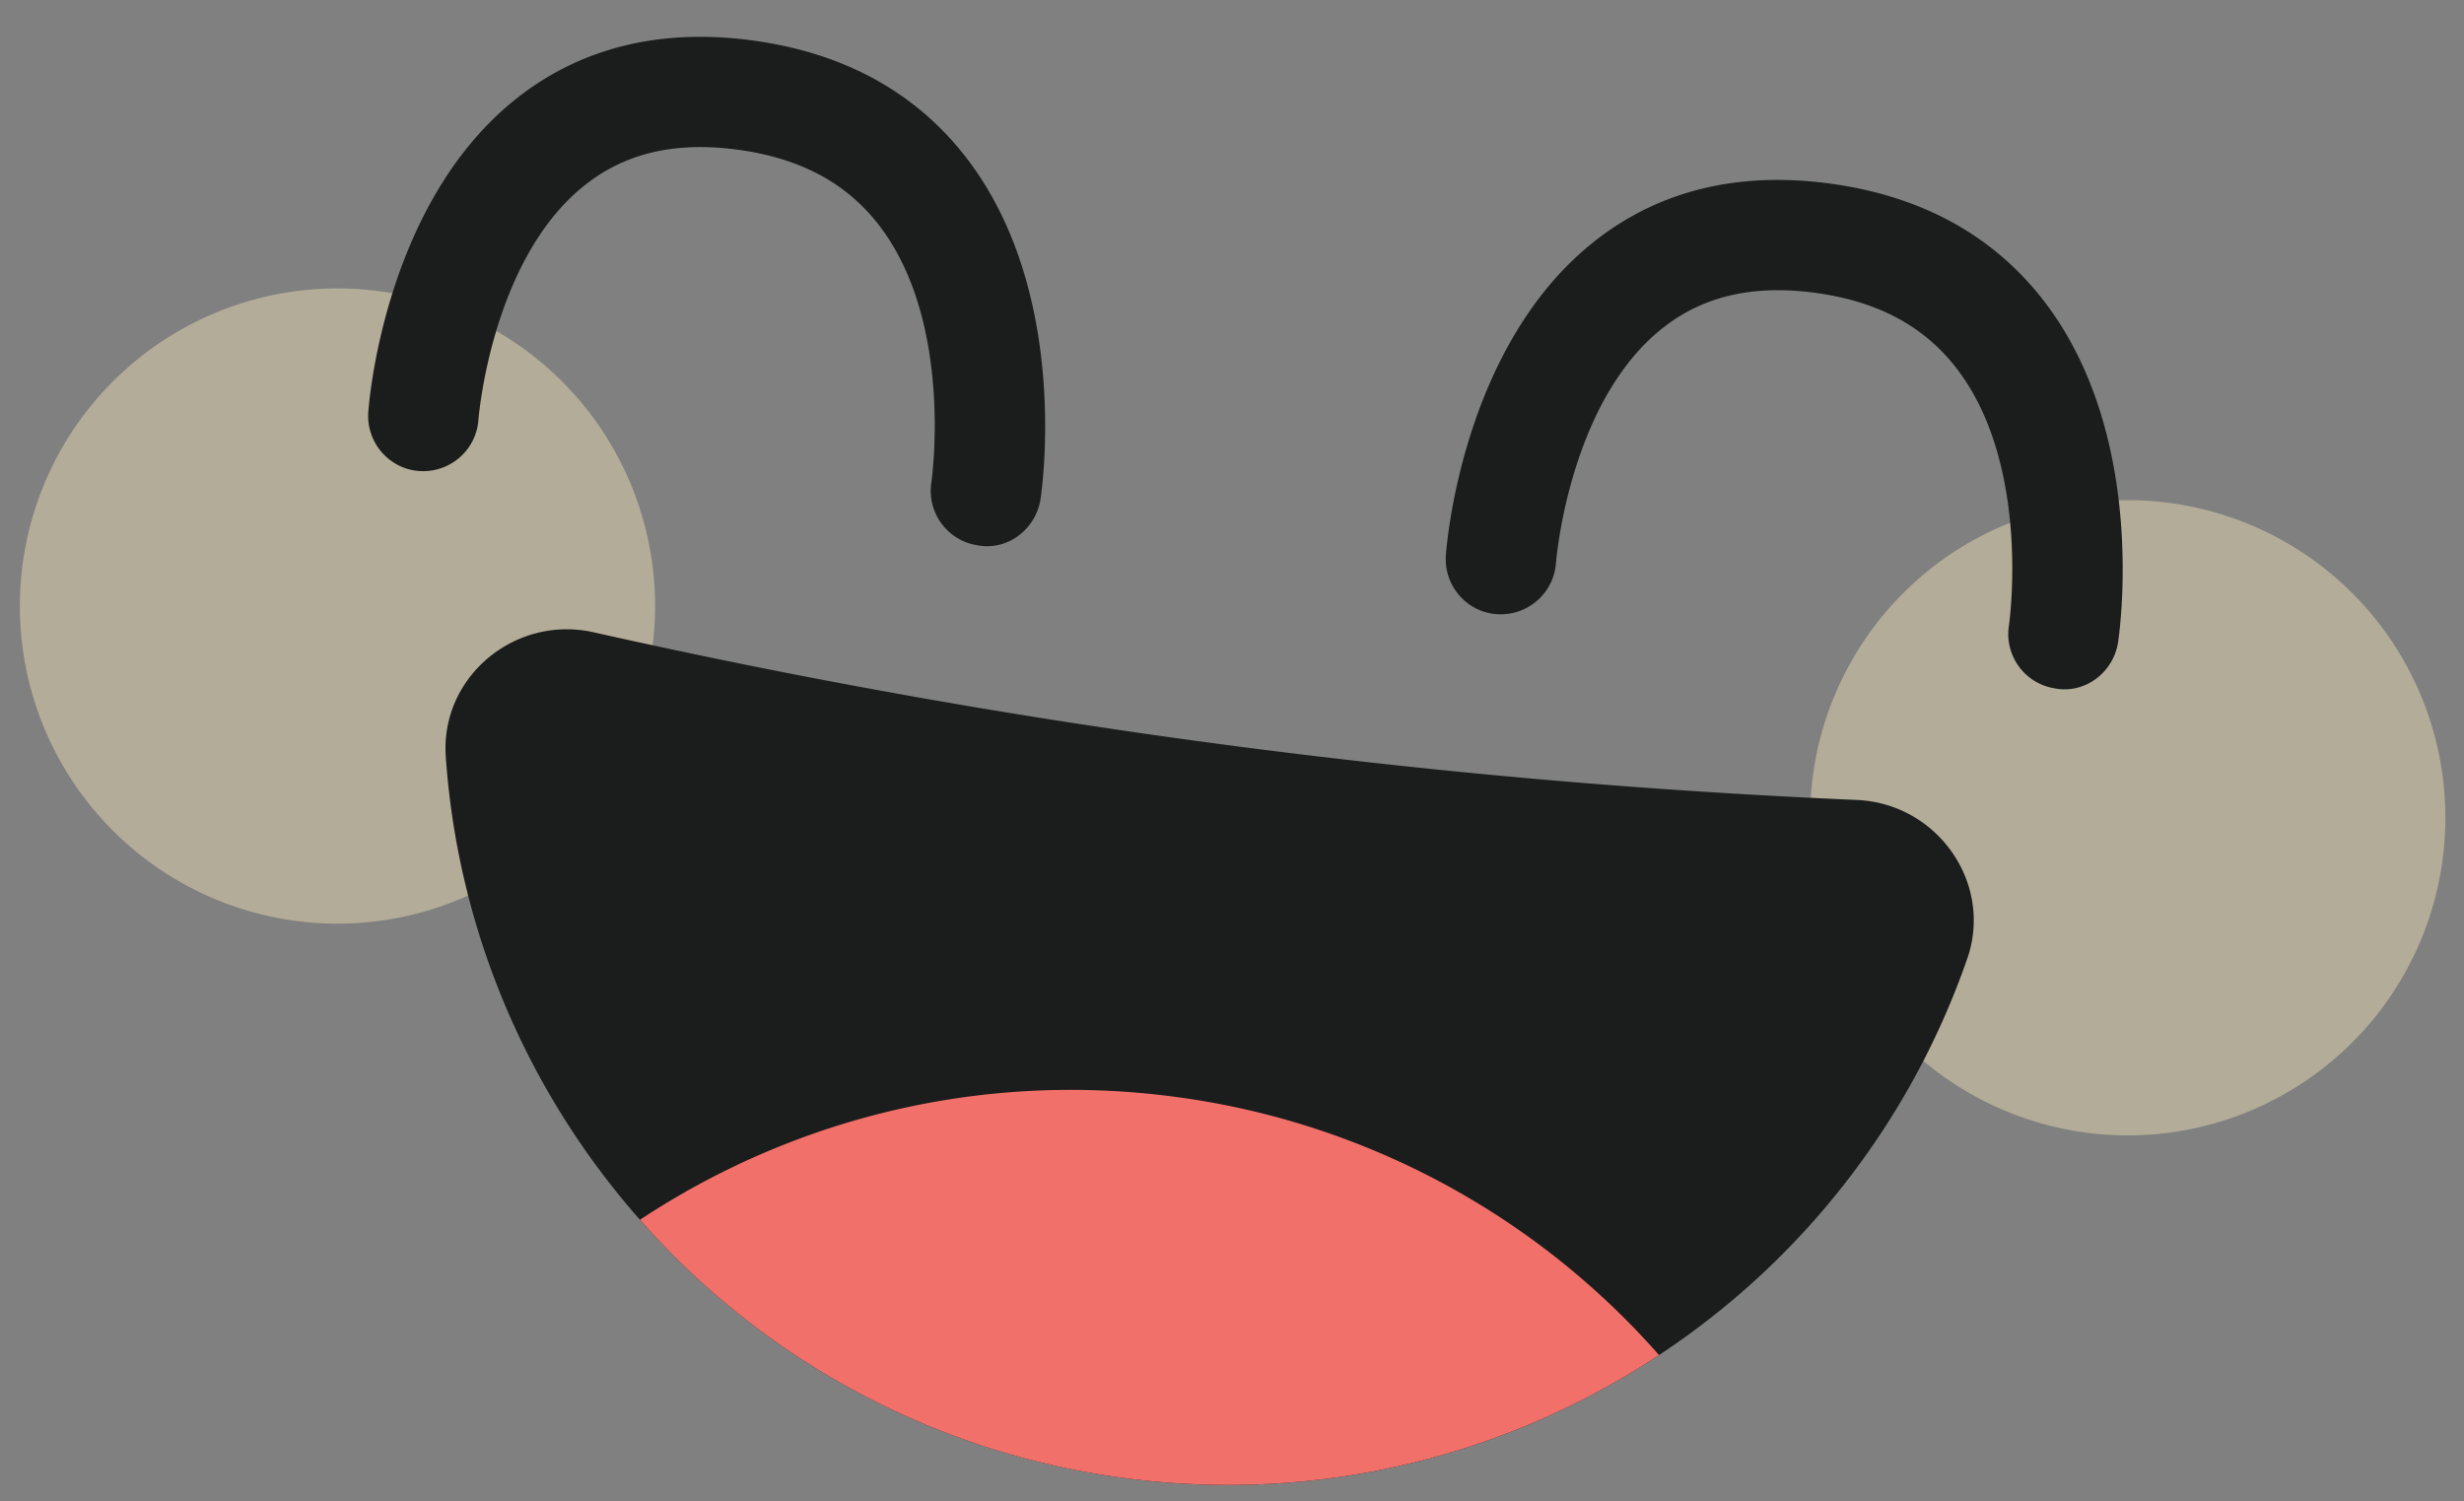
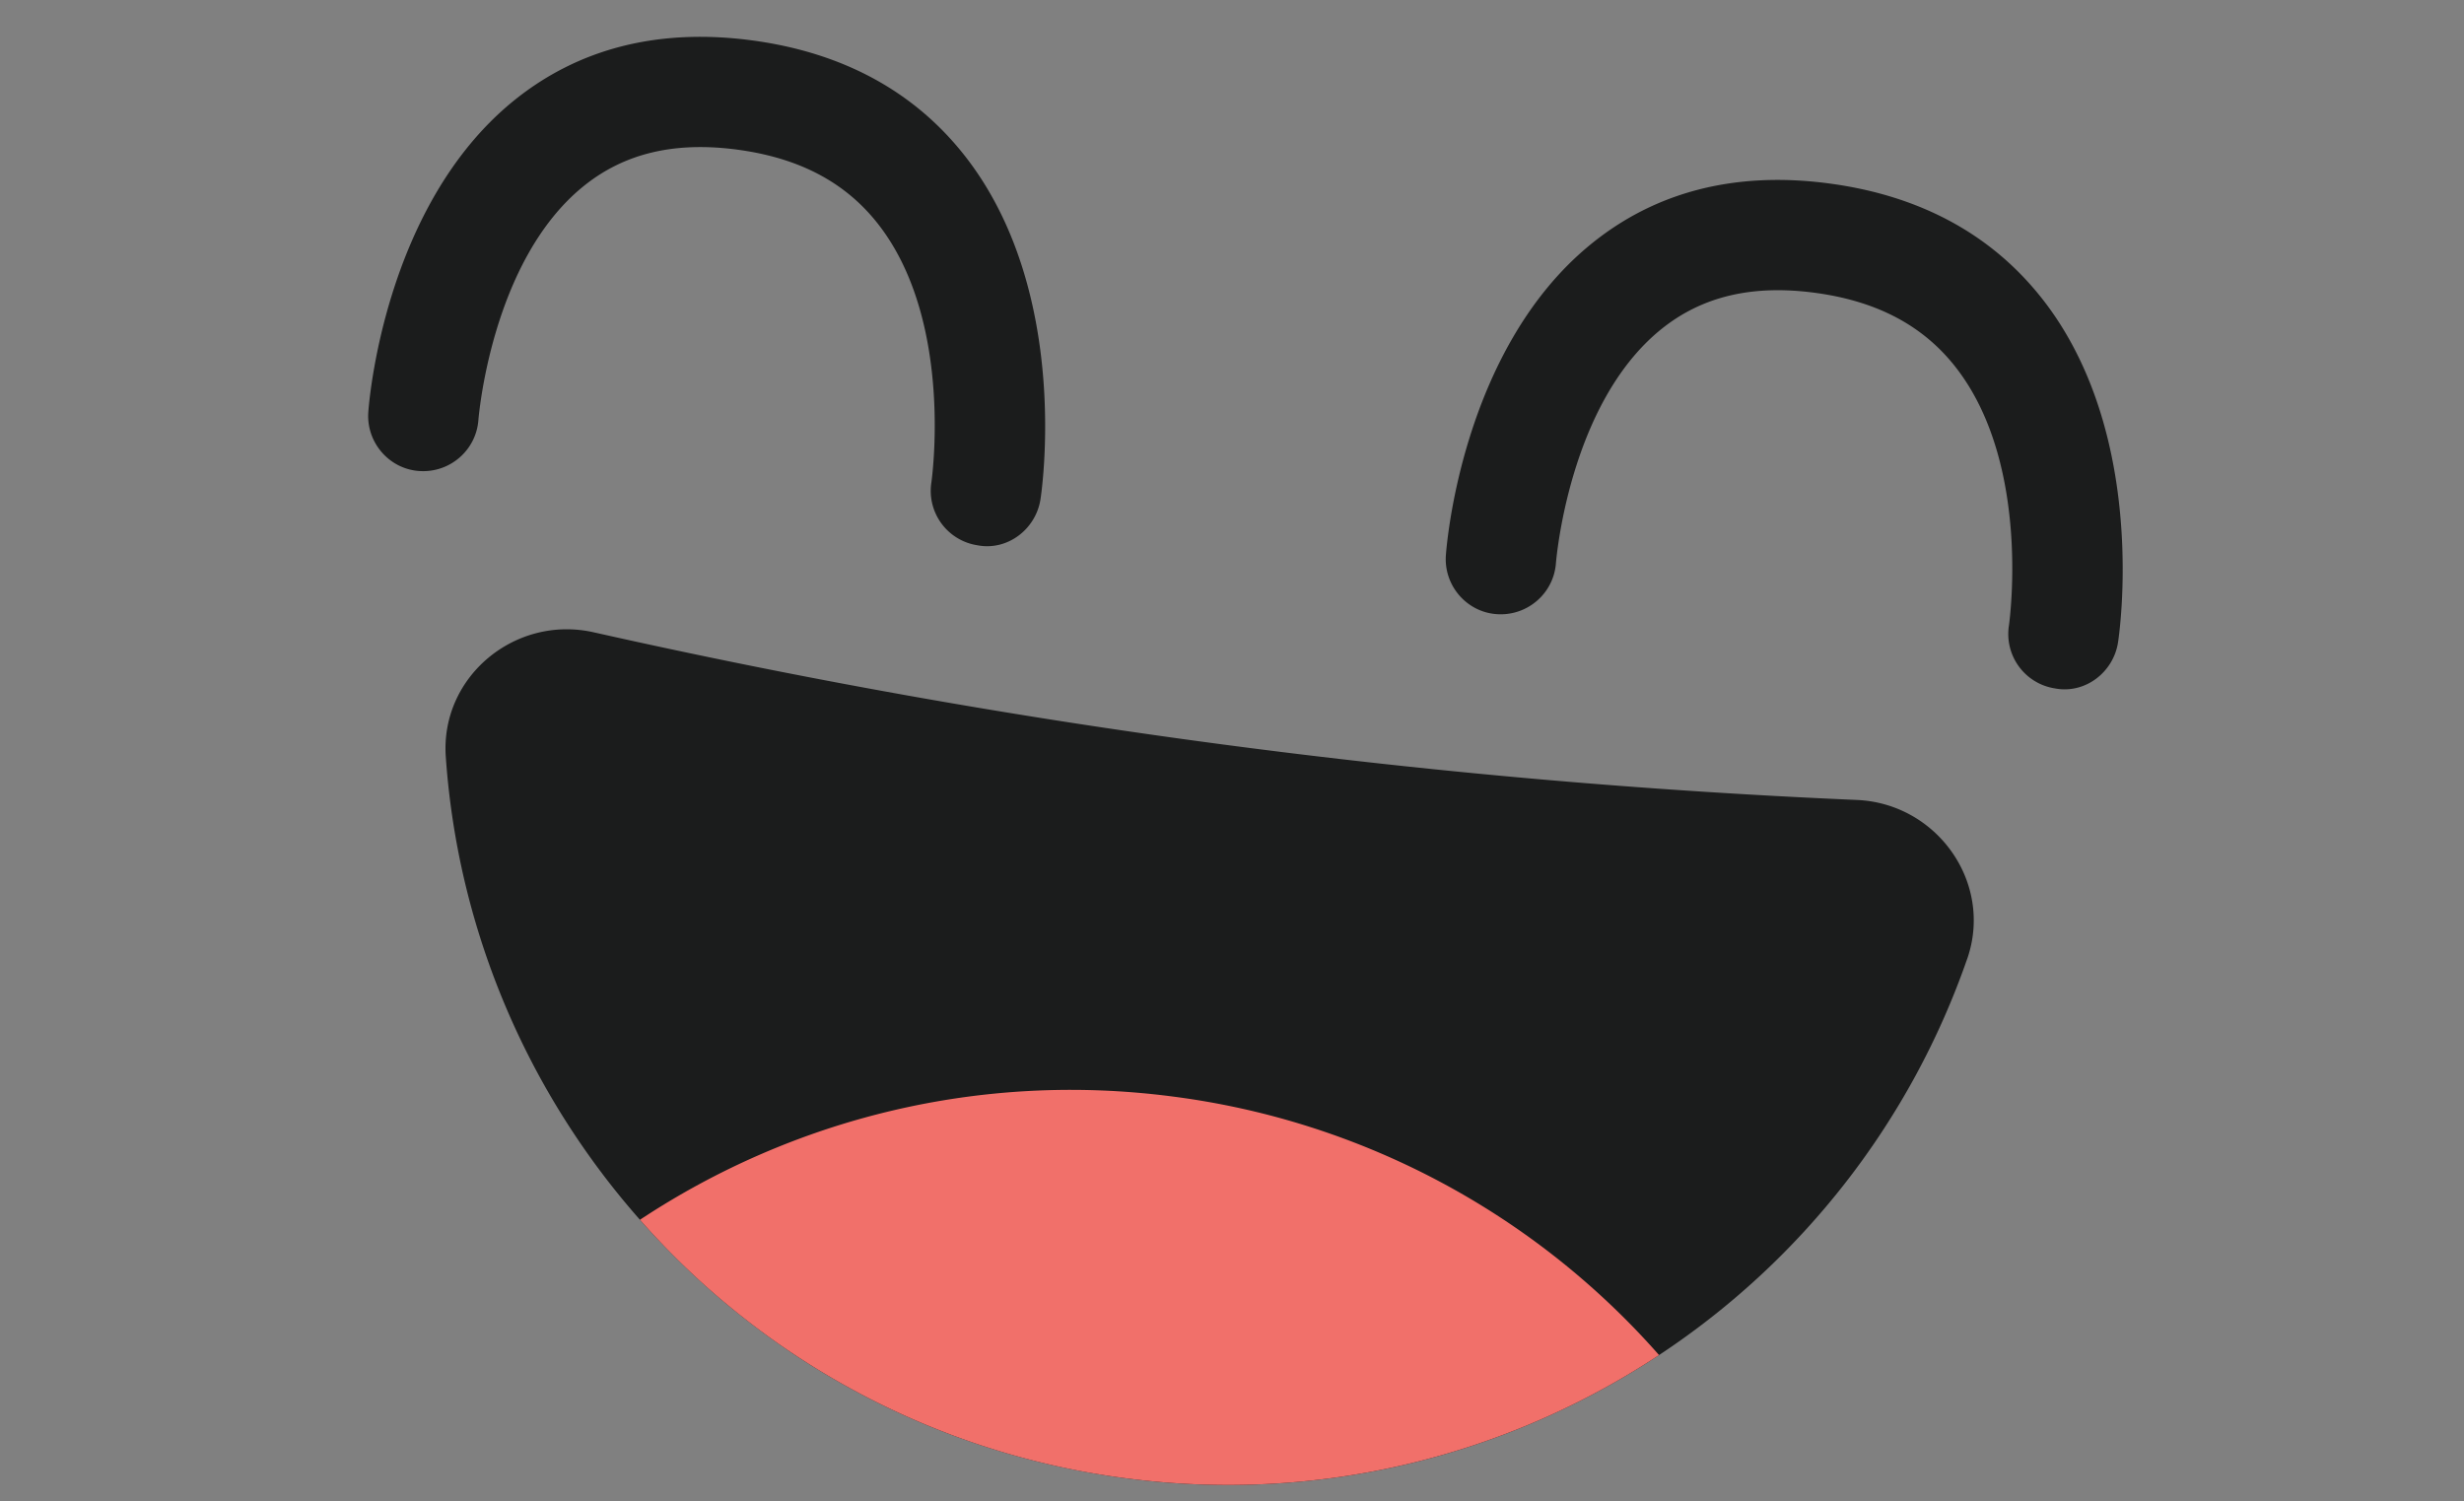
<svg xmlns="http://www.w3.org/2000/svg" width="64" height="39" fill="none">
  <rect width="100%" height="100%" fill="#808080" stroke="none" />
-   <path opacity=".4" d="M55.266 29.492a8.25 8.25 0 1 0 0-16.5 8.25 8.25 0 1 0 0 16.5zm-46.5-5.5a8.25 8.25 0 0 0 0-16.5 8.25 8.25 0 0 0 0 16.5z" fill="#ffeebc" />
  <path d="M51.096 24.905a20.32 20.32 0 0 1-8.004 10.293c-3.952 2.614-8.829 3.868-13.889 3.195-5.066-.673-9.448-3.154-12.581-6.709-2.898-3.284-4.728-7.487-5.043-12.026-.146-2.081 1.807-3.694 3.845-3.233 5.393 1.211 10.833 2.183 16.303 2.908 5.475.727 10.979 1.208 16.503 1.446 2.086.09 3.55 2.155 2.867 4.126z" fill="#1b1c1c" />
  <path d="M43.092 35.198c-3.952 2.614-8.829 3.868-13.889 3.195a20.27 20.27 0 0 1-12.581-6.709c3.952-2.614 8.829-3.868 13.889-3.195a20.27 20.27 0 0 1 12.581 6.709z" fill="#f1706a" />
  <path d="M47.514 4.766c2.424.323 4.323 1.38 5.644 3.143 2.631 3.515 1.889 8.562 1.856 8.775-.12.783-.86 1.346-1.636 1.198a1.43 1.43 0 0 1-1.198-1.633c.005-.041.586-4.093-1.323-6.632-.852-1.134-2.071-1.792-3.719-2.012-1.636-.218-2.946.097-4.006.96-2.391 1.945-2.713 6.018-2.718 6.059-.056.788-.742 1.382-1.531 1.329-.781-.049-1.382-.737-1.328-1.526.015-.218.402-5.332 3.755-8.074 1.682-1.377 3.77-1.912 6.205-1.587zM19.526 1.048c2.424.323 4.323 1.38 5.644 3.143 2.631 3.515 1.889 8.562 1.856 8.775-.12.783-.86 1.347-1.636 1.198a1.43 1.43 0 0 1-1.198-1.633c.005-.041.586-4.093-1.323-6.632-.852-1.134-2.071-1.792-3.719-2.012-1.636-.218-2.946.097-4.006.96-2.391 1.945-2.713 6.018-2.718 6.059-.056.788-.742 1.382-1.531 1.329-.781-.049-1.382-.737-1.329-1.526.015-.218.402-5.332 3.755-8.074 1.684-1.375 3.773-1.91 6.205-1.587z" fill="#1b1c1c" />
</svg>